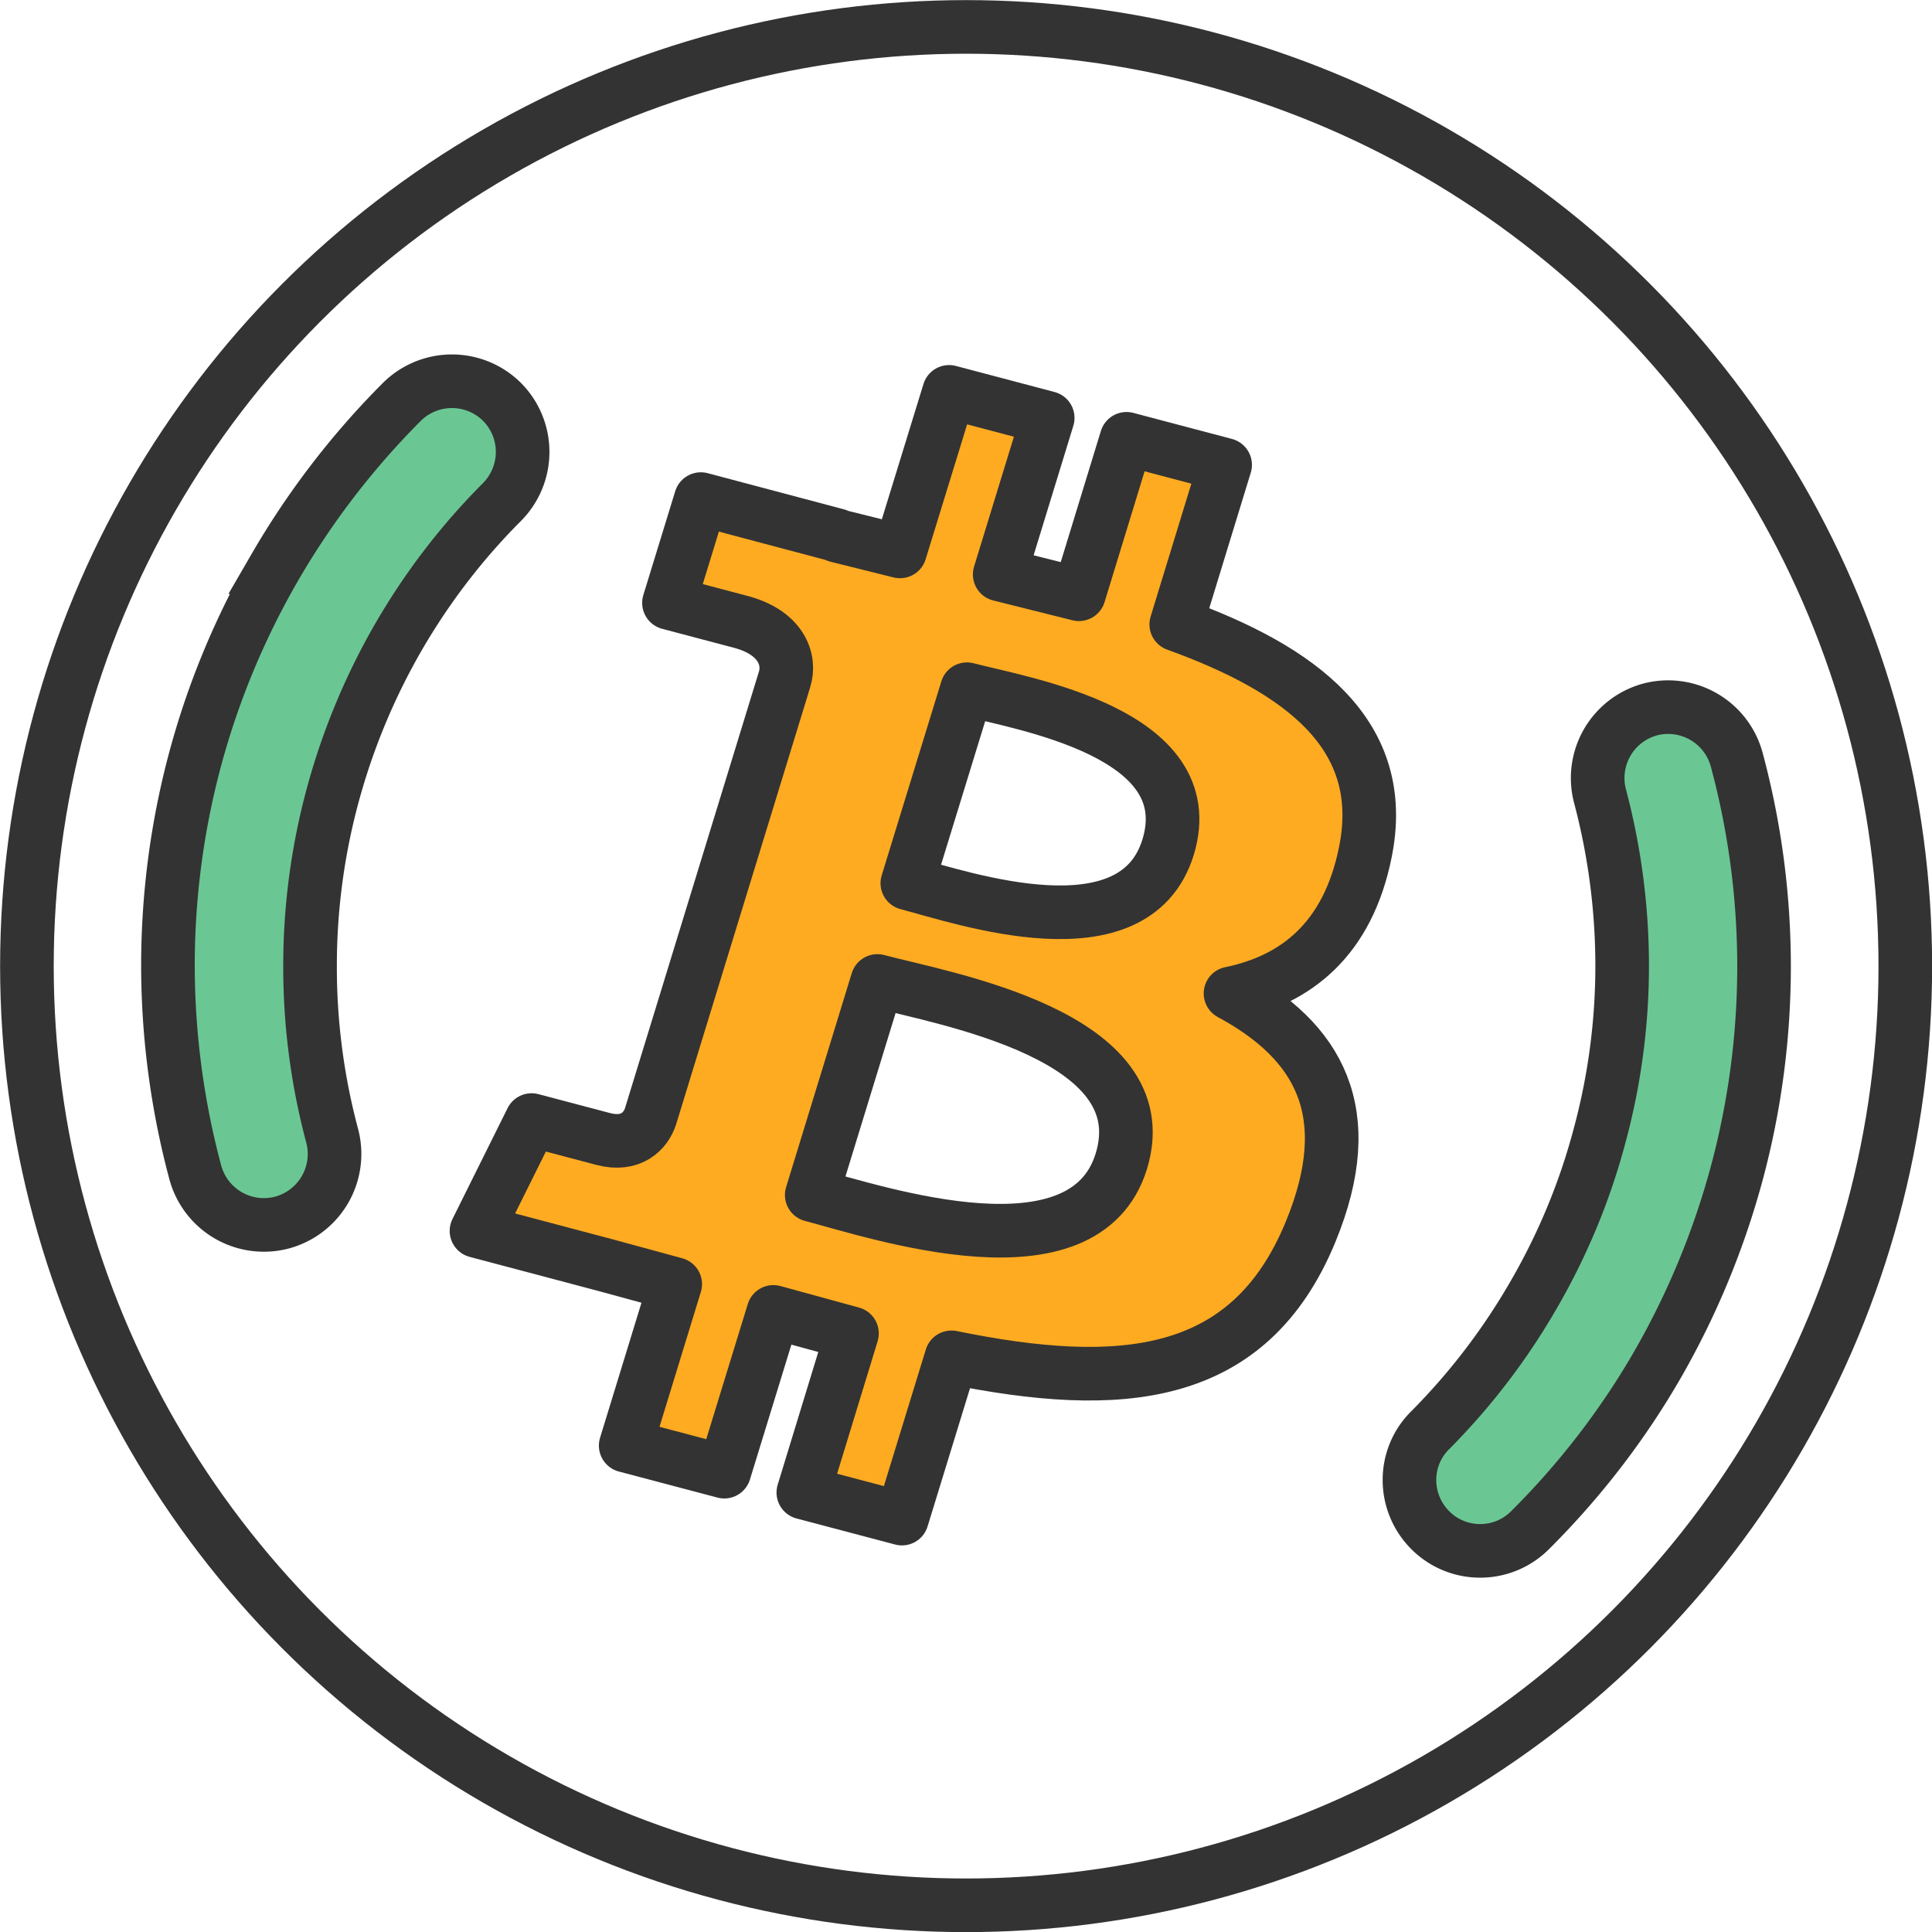
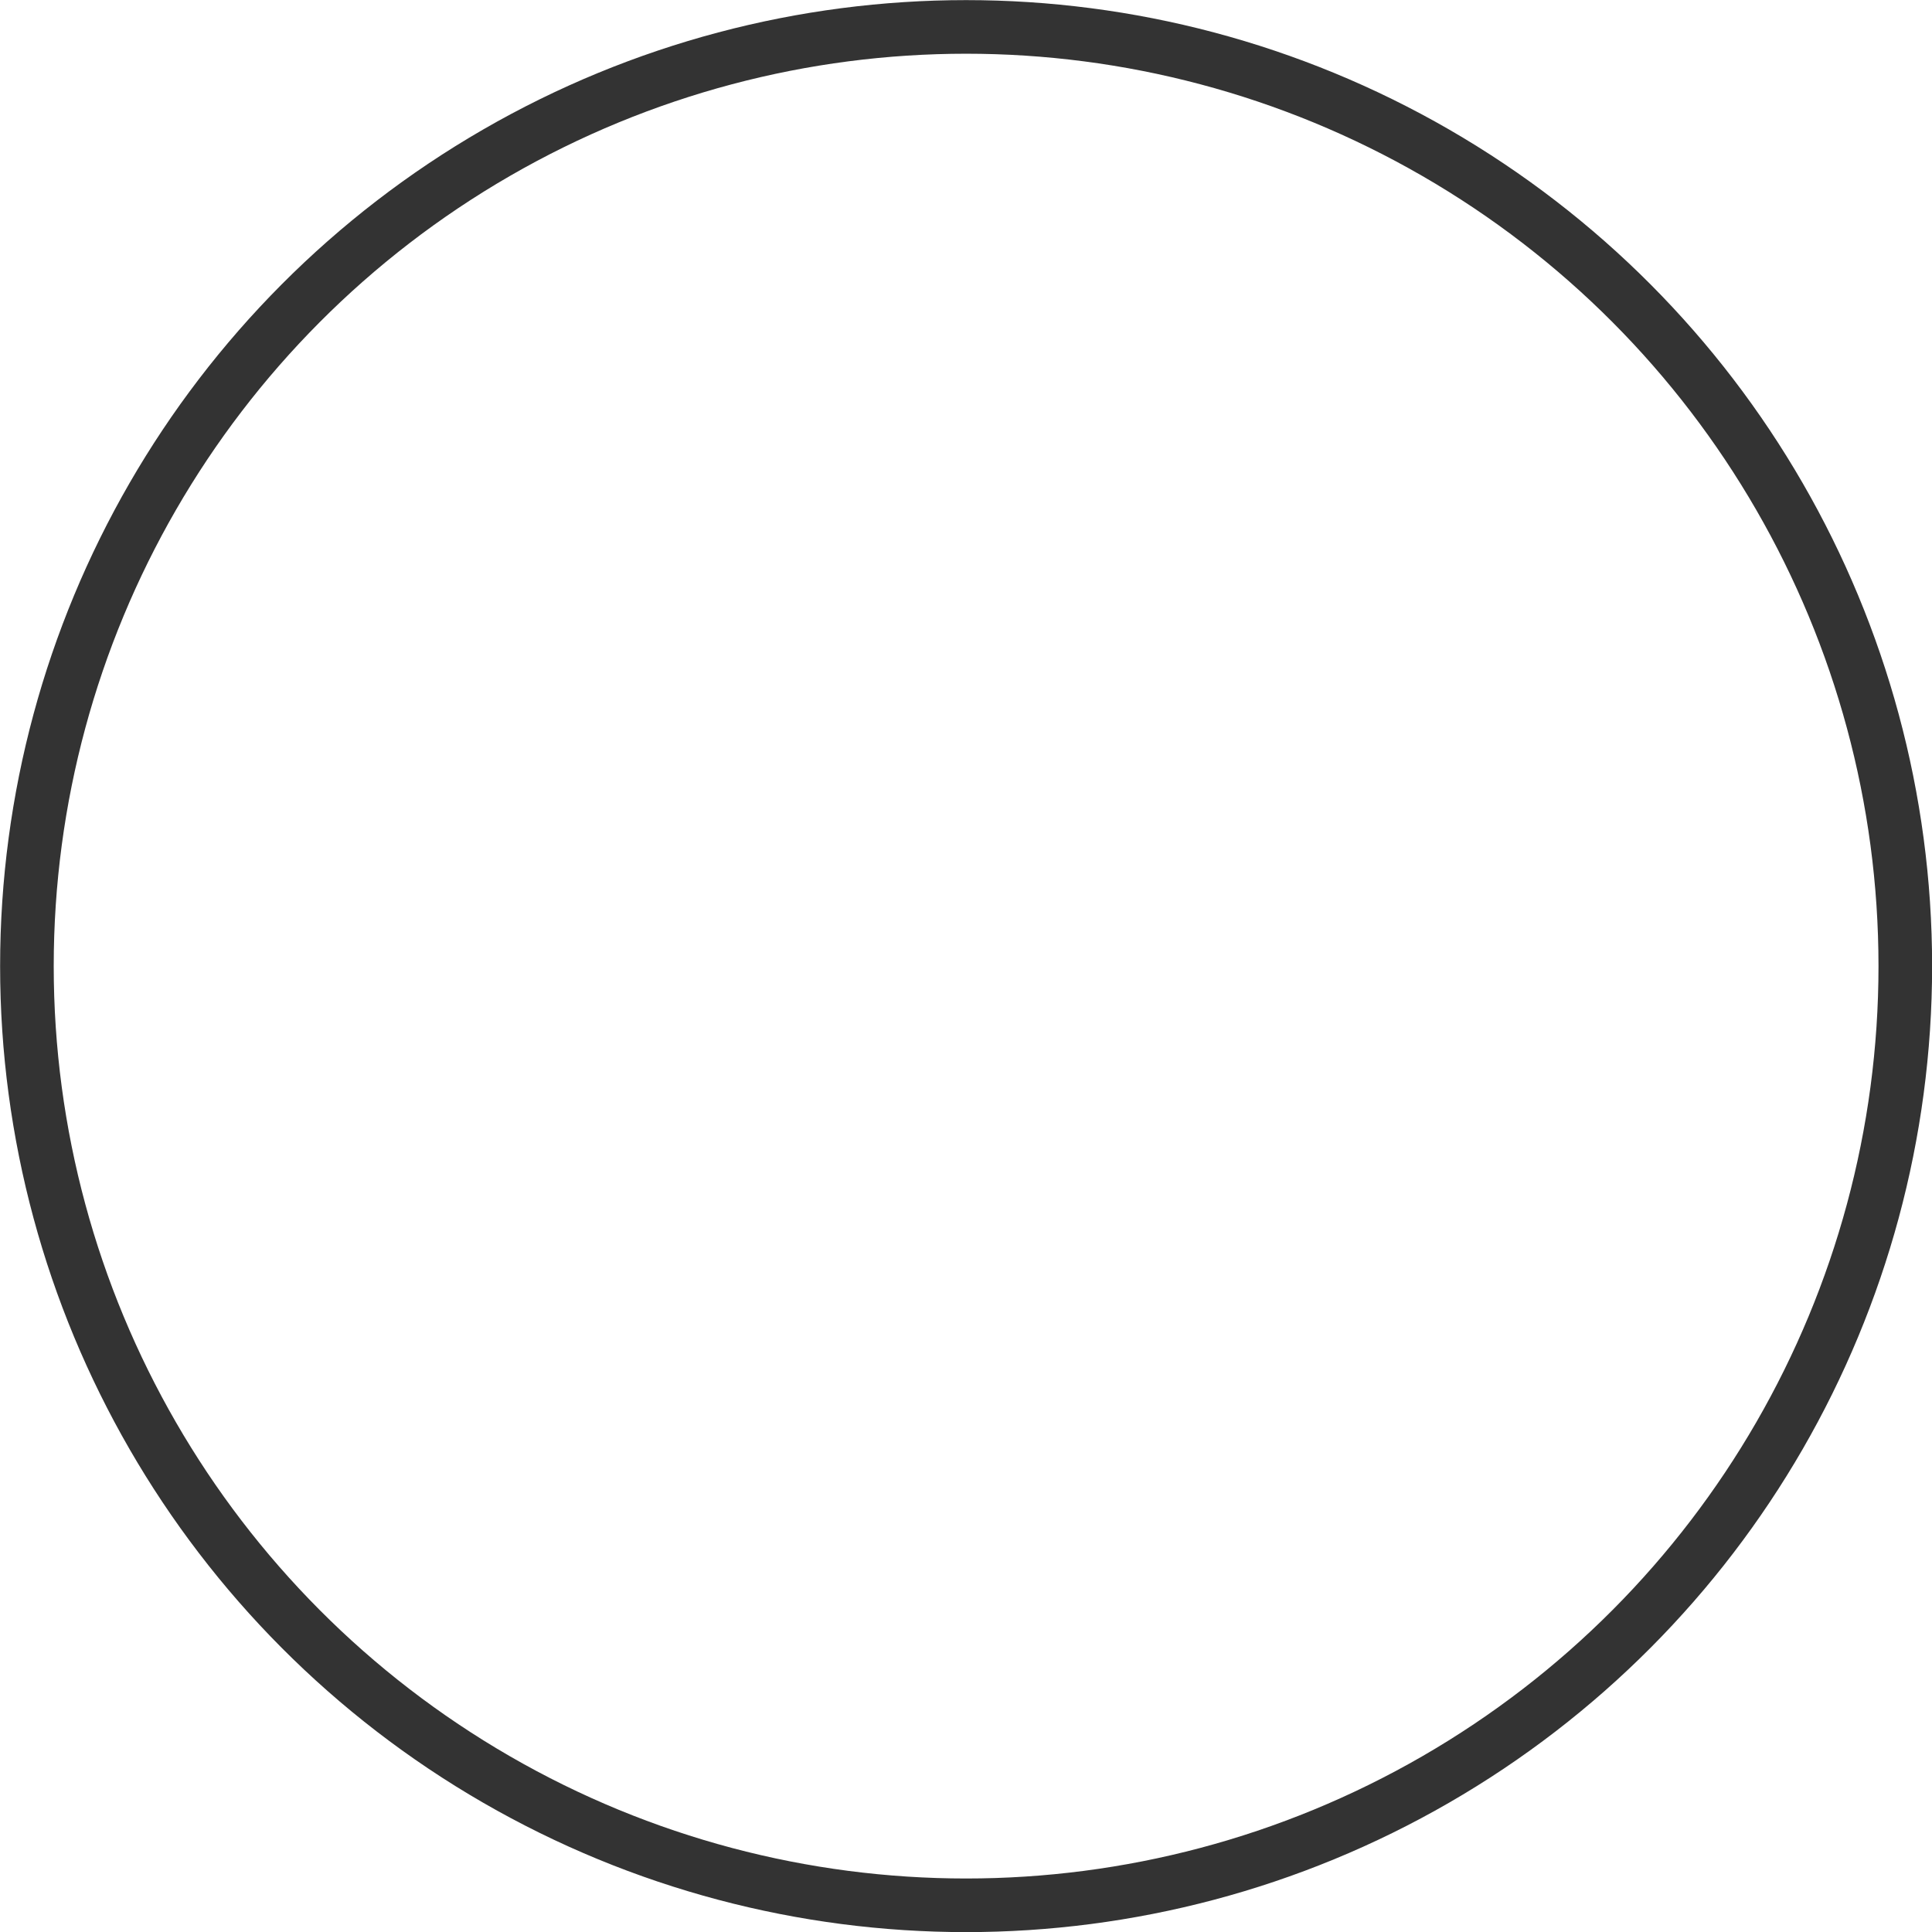
<svg xmlns="http://www.w3.org/2000/svg" width="72" height="72" viewBox="0 0 8.973 8.973" shape-rendering="geometricPrecision" image-rendering="optimizeQuality" fill-rule="evenodd" stroke="#333">
  <g stroke-linejoin="round">
-     <path d="M6.341 3.959c.112-.548-.302-.851-.878-1.059l.227-.741-.458-.121-.221.722-.368-.092.223-.727-.458-.121-.228.741-.293-.073.001-.002-.633-.168-.148.482.333.088c.186.049.233.173.204.267l-.623 2.031c-.022.066-.089.138-.219.104l-.333-.088-.256.515.596.158.327.089-.23.75.458.121.228-.742.365.1-.226.739.458.121.23-.749c.784.16 1.382.112 1.668-.583.23-.559.034-.888-.372-1.107.307-.063.545-.254.626-.655zM5.208 5.393h0c-.172.56-1.127.239-1.438.157l.305-.994c.311.083 1.312.252 1.133.837zm.217-1.458h0c-.157.51-.952.235-1.211.167l.277-.901c.259.068 1.097.202.934.734z" stroke-width=".249" stroke-miterlimit="2.613" fill="#ffab21" fill-rule="nonzero" />
    <g fill="none">
-       <circle cx="4.487" cy="4.487" r="4.362" stroke-width=".187" />
      <circle cx="4.487" cy="4.487" r="4.362" stroke-width=".249" />
    </g>
  </g>
-   <path d="M7.431 3.697a.33.33 0 0 1 .233-.402.33.33 0 0 1 .402.233 3.7 3.7 0 0 1 .127.959c0 .323-.042.646-.126.959a3.74 3.74 0 0 1-.37.894c-.16.277-.358.535-.59.766-.128.129-.336.129-.464.001s-.13-.336-.001-.464a3.05 3.05 0 0 0 .483-.633c.132-.228.235-.475.304-.735a3.02 3.02 0 0 0 .105-.788 3.08 3.08 0 0 0-.103-.79zM1.543 5.276a.33.33 0 0 1-.233.402.33.33 0 0 1-.403-.233 3.73 3.73 0 0 1-.127-.959c0-.323.042-.646.126-.959s.209-.613.371-.893a3.74 3.74 0 0 1 .589-.767.33.33 0 0 1 .465-.001.33.33 0 0 1 .001.465c-.188.188-.35.4-.484.632a3.08 3.08 0 0 0-.304.735 3.03 3.03 0 0 0-.104.789 3.03 3.03 0 0 0 .103.789z" stroke-width=".249" stroke-miterlimit="2.613" fill-rule="nonzero" fill="#6ac794" />
</svg>